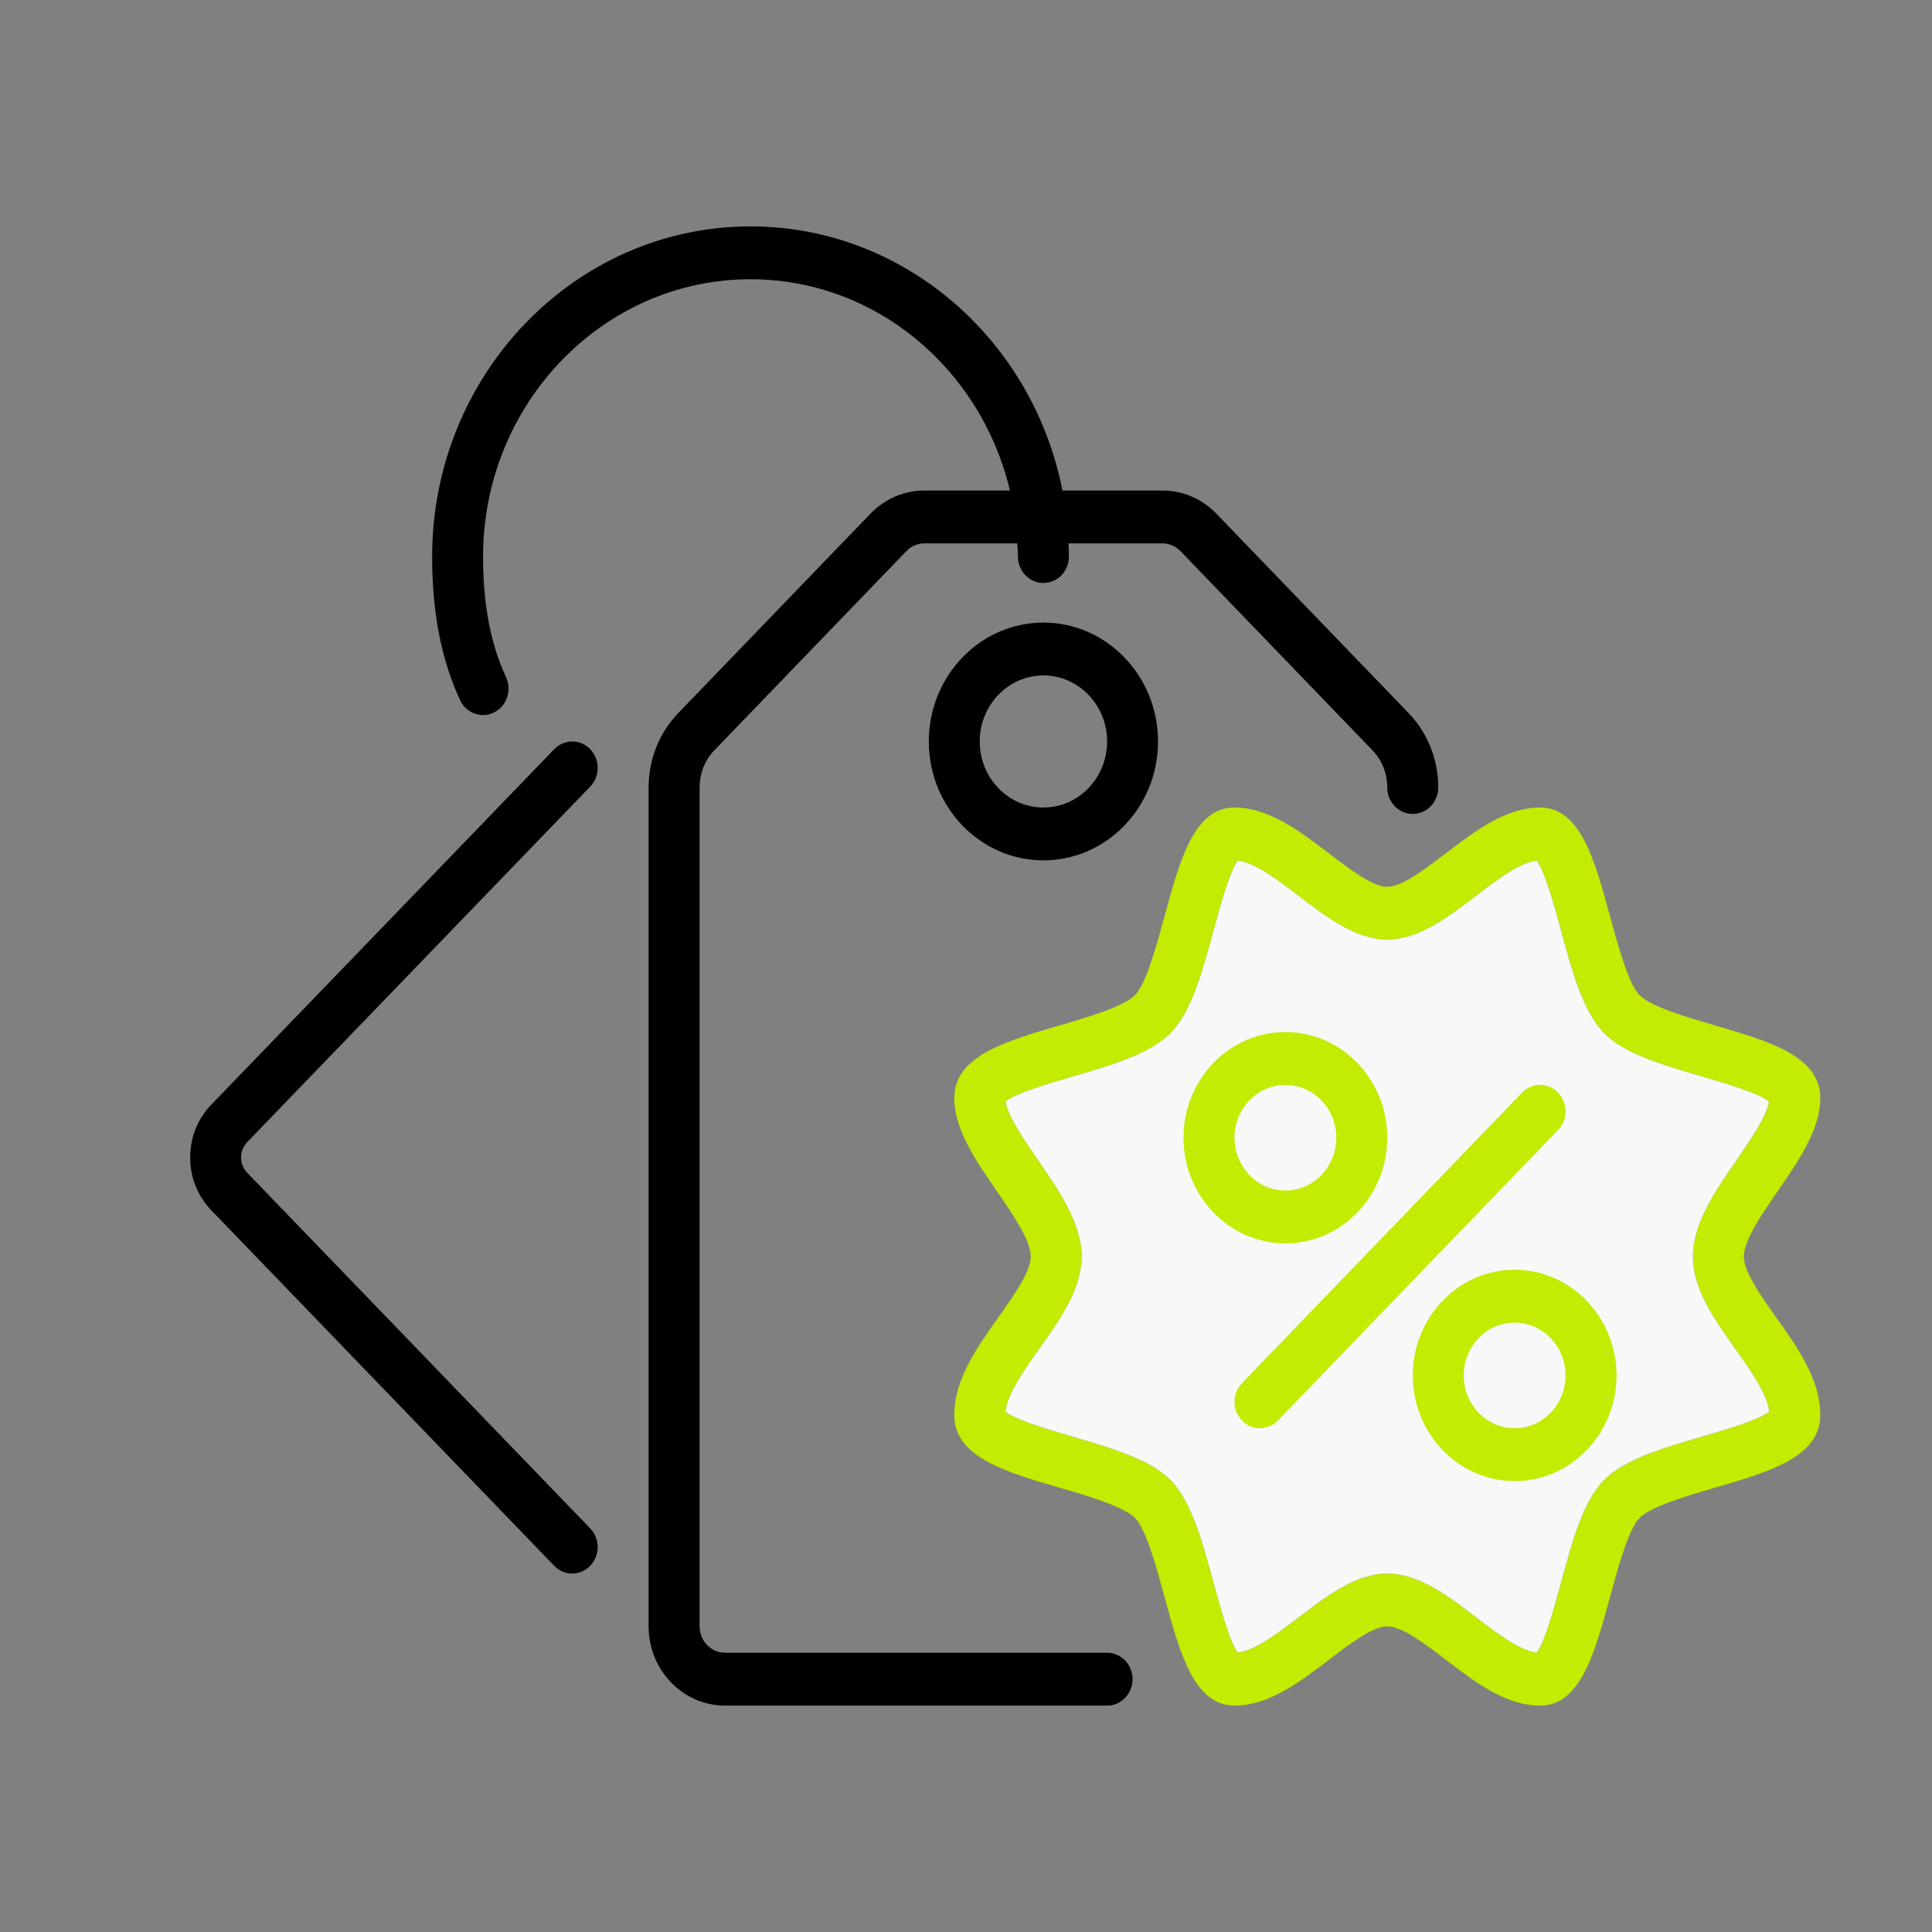
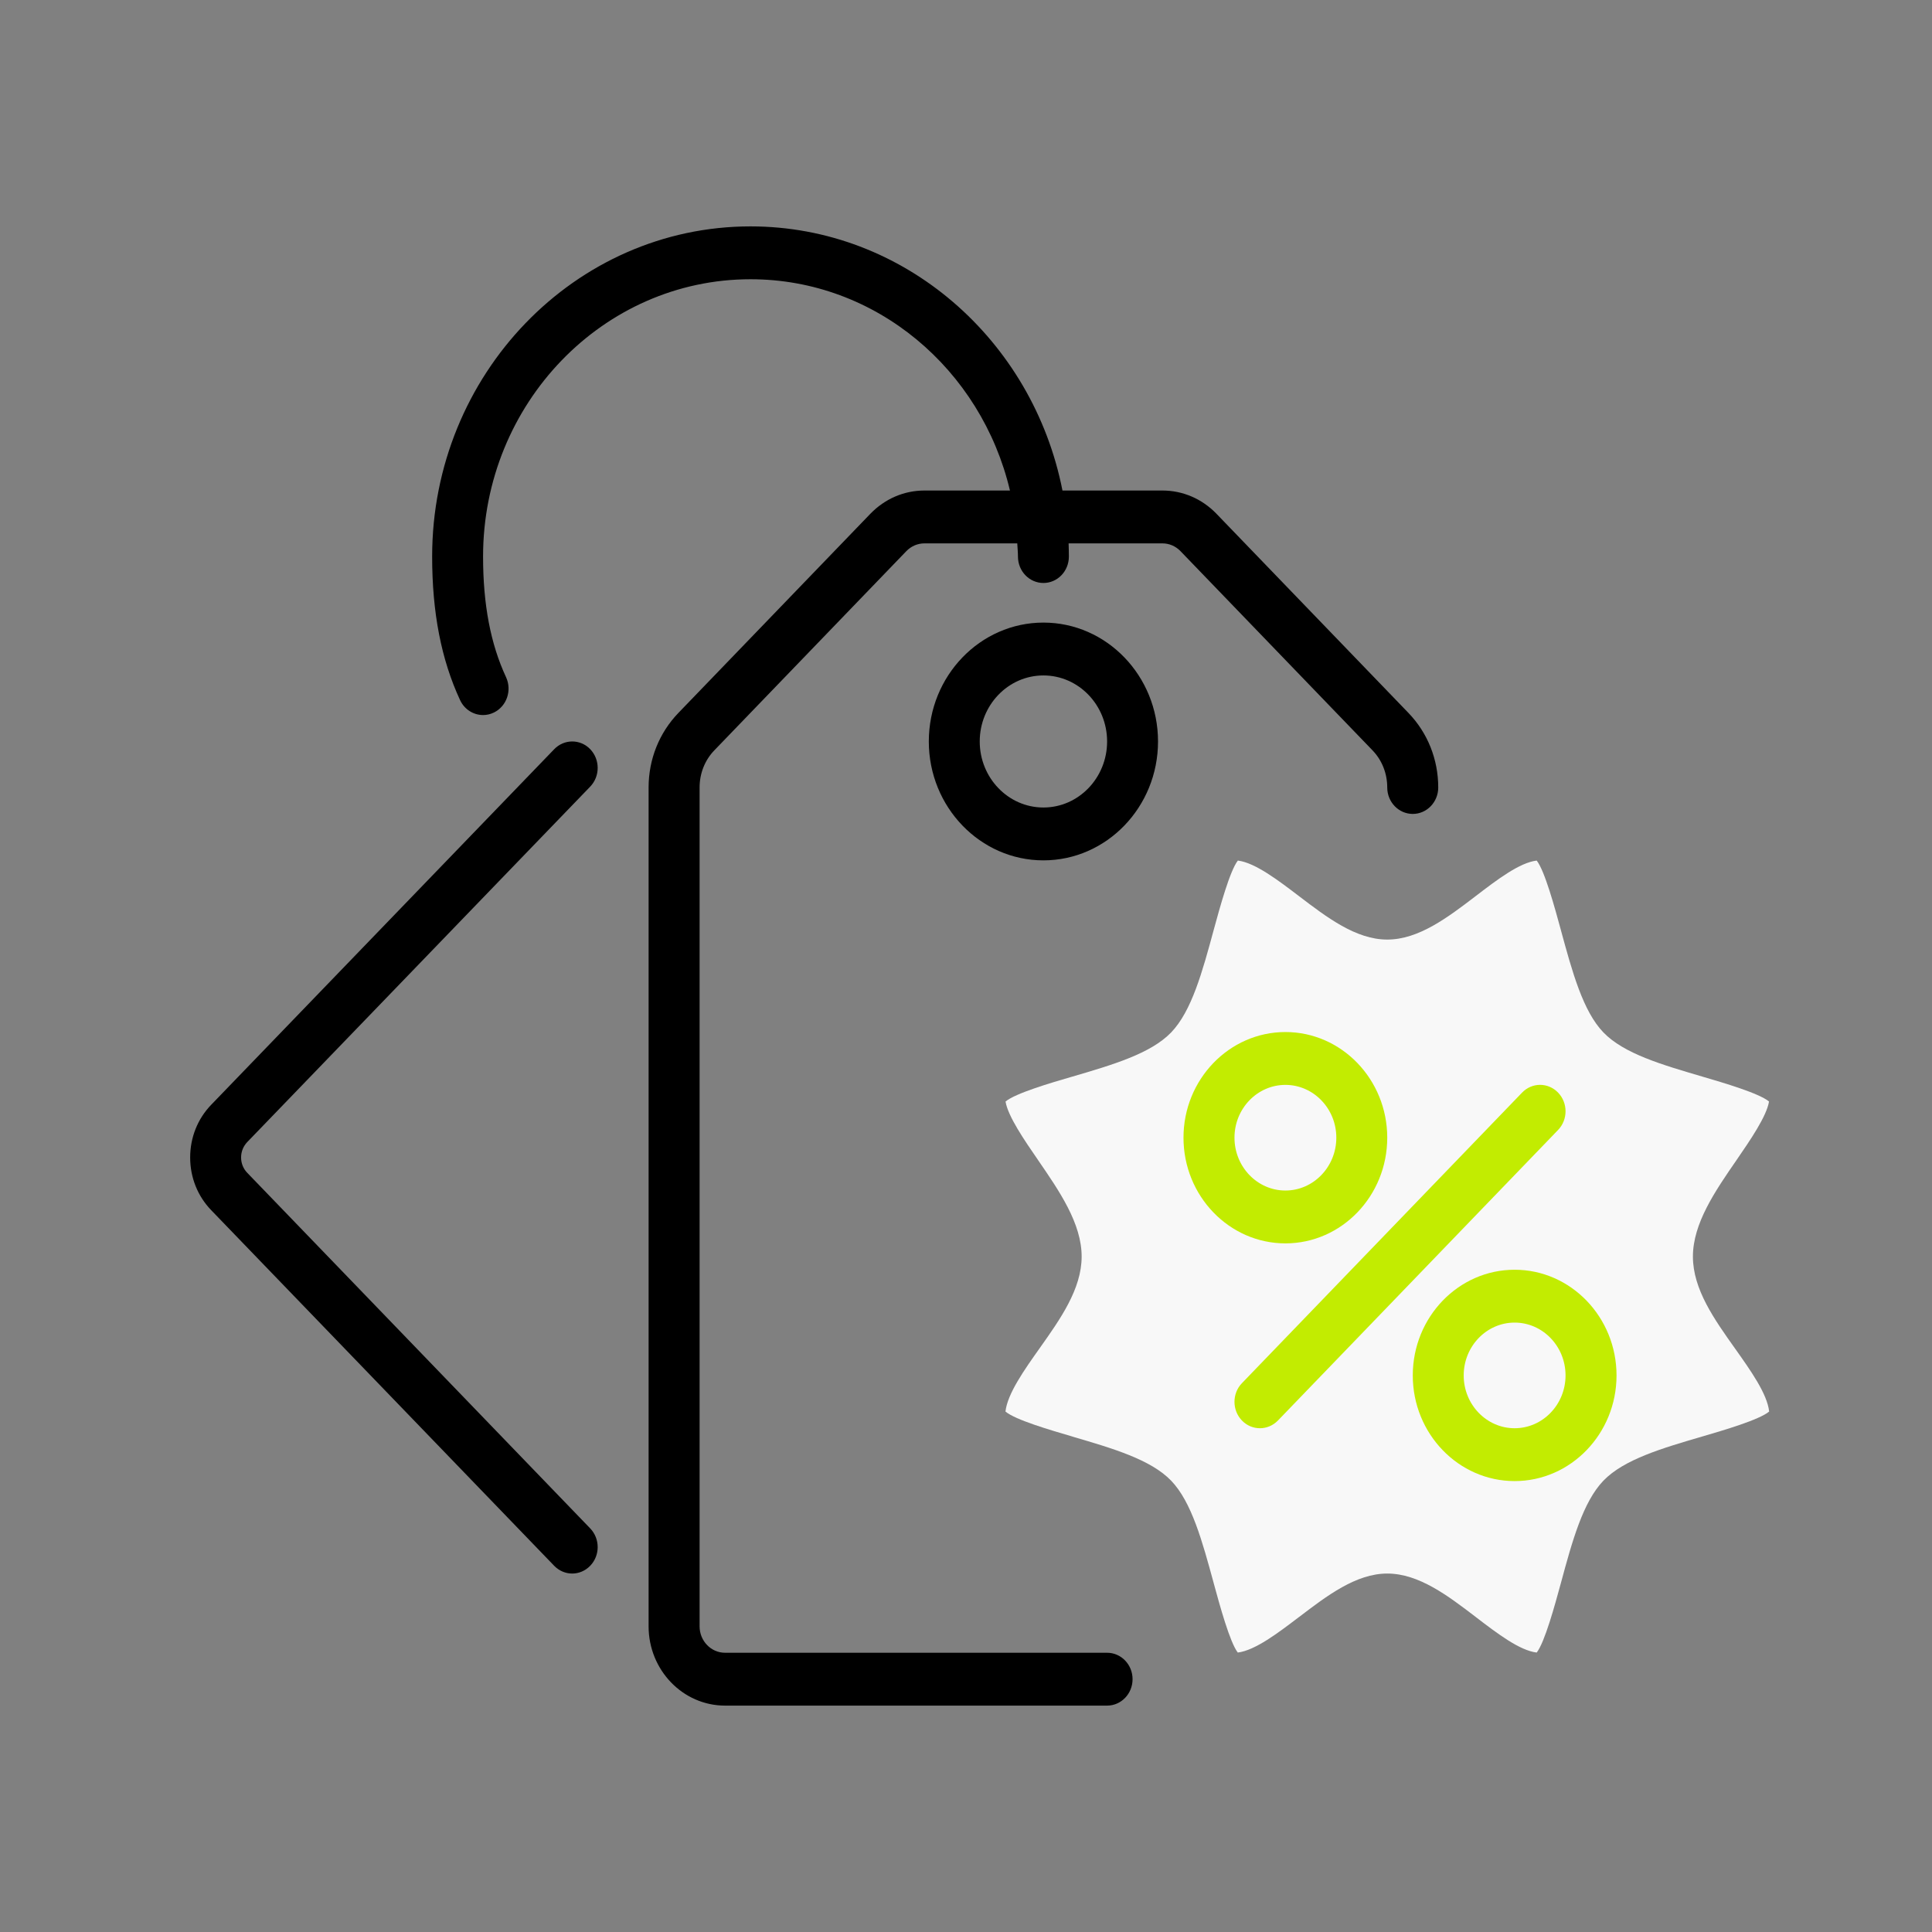
<svg xmlns="http://www.w3.org/2000/svg" width="28" height="28" viewBox="0 0 28 28" fill="none">
  <rect x="0" y="0" width="28" height="28" fill="#808080" stroke="none" />
  <path d="M8.032 22.693C8.104 22.767 8.198 22.805 8.293 22.805C8.387 22.805 8.482 22.767 8.554 22.692C8.698 22.543 8.698 22.301 8.554 22.151L3.583 16.997C3.526 16.938 3.494 16.859 3.494 16.775C3.494 16.691 3.526 16.612 3.583 16.552L8.554 11.4C8.698 11.25 8.698 11.008 8.554 10.858C8.41 10.708 8.176 10.709 8.032 10.858L3.061 16.011C2.864 16.215 2.756 16.486 2.756 16.775C2.756 17.064 2.864 17.335 3.061 17.539L8.032 22.693Z" fill="black" />
  <path d="M7.001 10.363C7.055 10.363 7.109 10.351 7.161 10.325C7.345 10.233 7.422 10.005 7.334 9.814C7.11 9.333 7.001 8.761 7.001 8.066C7.001 5.85 8.74 4.047 10.877 4.047C12.696 4.047 14.222 5.354 14.637 7.109H13.398C13.102 7.109 12.824 7.229 12.614 7.446L9.833 10.331C9.554 10.62 9.4 11.004 9.4 11.413V23.57C9.4 24.204 9.897 24.719 10.508 24.719H16.045C16.249 24.719 16.414 24.547 16.414 24.336C16.414 24.125 16.249 23.953 16.045 23.953H10.508C10.304 23.953 10.139 23.781 10.139 23.57V11.413C10.139 11.209 10.215 11.016 10.355 10.872L13.136 7.987C13.206 7.915 13.299 7.875 13.398 7.875H14.743C14.746 7.939 14.753 8.002 14.753 8.066C14.753 8.278 14.918 8.449 15.122 8.449C15.326 8.449 15.491 8.278 15.491 8.066C15.491 8.002 15.489 7.939 15.487 7.875H16.847C16.945 7.875 17.038 7.915 17.108 7.987L19.889 10.872C20.029 11.016 20.105 11.209 20.105 11.413C20.105 11.625 20.271 11.796 20.475 11.796C20.678 11.796 20.844 11.625 20.844 11.413C20.844 11.004 20.69 10.62 20.411 10.331L17.63 7.446C17.421 7.229 17.142 7.109 16.846 7.109H15.398C14.97 4.928 13.105 3.281 10.877 3.281C8.333 3.281 6.263 5.428 6.263 8.066C6.263 8.879 6.395 9.559 6.668 10.147C6.732 10.284 6.864 10.363 7.001 10.363Z" fill="black" />
  <path d="M13.461 10.746C13.461 11.696 14.206 12.469 15.122 12.469C16.038 12.469 16.783 11.696 16.783 10.746C16.783 9.796 16.038 9.023 15.122 9.023C14.206 9.023 13.461 9.796 13.461 10.746ZM16.045 10.746C16.045 11.274 15.631 11.703 15.122 11.703C14.613 11.703 14.199 11.274 14.199 10.746C14.199 10.218 14.613 9.789 15.122 9.789C15.631 9.789 16.045 10.218 16.045 10.746Z" fill="black" />
-   <path d="M26.381 15.914C26.381 15.308 25.647 15.093 24.871 14.866C24.447 14.742 23.921 14.588 23.76 14.421C23.599 14.255 23.451 13.708 23.331 13.269C23.112 12.464 22.905 11.703 22.32 11.703C21.823 11.703 21.379 12.042 20.951 12.369C20.654 12.595 20.319 12.852 20.105 12.852C19.893 12.852 19.558 12.595 19.262 12.369C18.832 12.042 18.388 11.703 17.891 11.703C17.306 11.703 17.099 12.464 16.88 13.269C16.76 13.708 16.612 14.255 16.451 14.421C16.29 14.588 15.764 14.742 15.34 14.866C14.564 15.093 13.83 15.308 13.83 15.914C13.83 16.367 14.141 16.819 14.442 17.256C14.674 17.593 14.938 17.976 14.938 18.211C14.938 18.431 14.691 18.779 14.473 19.086C14.157 19.531 13.83 19.992 13.83 20.508C13.83 21.114 14.564 21.329 15.34 21.556C15.764 21.68 16.29 21.834 16.451 22.001C16.612 22.167 16.76 22.714 16.88 23.153C17.099 23.958 17.306 24.719 17.891 24.719C18.389 24.719 18.834 24.38 19.264 24.052C19.56 23.826 19.895 23.57 20.105 23.57C20.32 23.57 20.656 23.827 20.953 24.054C21.381 24.381 21.823 24.719 22.32 24.719C22.905 24.719 23.112 23.958 23.331 23.153C23.451 22.714 23.599 22.167 23.76 22.001C23.921 21.834 24.447 21.68 24.871 21.556C25.647 21.329 26.381 21.114 26.381 20.508C26.381 19.992 26.055 19.533 25.739 19.089C25.521 18.782 25.273 18.433 25.273 18.211C25.273 17.975 25.537 17.593 25.77 17.255C26.07 16.819 26.381 16.367 26.381 15.914ZM25.169 16.81C24.857 17.262 24.535 17.73 24.535 18.211C24.535 18.685 24.845 19.121 25.145 19.543C25.374 19.866 25.611 20.199 25.64 20.457C25.497 20.577 24.984 20.727 24.67 20.819L24.669 20.819C24.086 20.99 23.535 21.151 23.238 21.459C22.941 21.767 22.785 22.339 22.621 22.945C22.532 23.271 22.387 23.802 22.271 23.95C22.023 23.92 21.703 23.676 21.393 23.439L21.391 23.437C20.984 23.126 20.563 22.805 20.105 22.805C19.654 22.805 19.233 23.125 18.827 23.435L18.826 23.435C18.527 23.663 18.191 23.919 17.939 23.95C17.824 23.802 17.679 23.271 17.59 22.945L17.59 22.944C17.425 22.339 17.27 21.767 16.973 21.459C16.677 21.152 16.125 20.991 15.541 20.82L15.541 20.819C15.226 20.727 14.714 20.578 14.572 20.457C14.601 20.197 14.848 19.849 15.067 19.54C15.366 19.118 15.676 18.682 15.676 18.211C15.676 17.731 15.354 17.263 15.043 16.811L15.042 16.809C14.847 16.526 14.608 16.179 14.573 15.964C14.717 15.844 15.227 15.694 15.541 15.603L15.542 15.603C16.125 15.432 16.677 15.27 16.973 14.963C17.27 14.655 17.426 14.083 17.59 13.477C17.679 13.151 17.824 12.62 17.94 12.472C18.191 12.503 18.526 12.759 18.824 12.986C19.231 13.296 19.651 13.617 20.105 13.617C20.561 13.617 20.982 13.296 21.388 12.986C21.7 12.747 22.022 12.502 22.271 12.472C22.387 12.619 22.532 13.151 22.621 13.477L22.621 13.478C22.786 14.083 22.941 14.655 23.238 14.963C23.534 15.27 24.086 15.431 24.669 15.602L24.67 15.603L24.672 15.603C24.985 15.695 25.494 15.844 25.638 15.964C25.603 16.179 25.364 16.526 25.169 16.81Z" fill="#C2EC01" />
  <path d="M25.169 16.81C24.857 17.262 24.535 17.73 24.535 18.211C24.535 18.685 24.845 19.121 25.145 19.543C25.374 19.866 25.611 20.199 25.64 20.457C25.497 20.577 24.984 20.727 24.67 20.819L24.669 20.819C24.086 20.99 23.535 21.151 23.238 21.459C22.941 21.767 22.785 22.339 22.621 22.945C22.532 23.271 22.387 23.802 22.271 23.95C22.023 23.92 21.703 23.676 21.393 23.439L21.391 23.437C20.984 23.126 20.563 22.805 20.105 22.805C19.654 22.805 19.233 23.125 18.827 23.435L18.826 23.435C18.527 23.663 18.191 23.919 17.939 23.95C17.824 23.802 17.679 23.271 17.59 22.945L17.59 22.944C17.425 22.339 17.27 21.767 16.973 21.459C16.677 21.152 16.125 20.991 15.541 20.82L15.541 20.819C15.226 20.727 14.714 20.578 14.572 20.457C14.601 20.197 14.848 19.849 15.067 19.54C15.366 19.118 15.676 18.682 15.676 18.211C15.676 17.731 15.354 17.263 15.043 16.811L15.042 16.809C14.847 16.526 14.608 16.179 14.573 15.964C14.717 15.844 15.227 15.694 15.541 15.603L15.542 15.603C16.125 15.432 16.677 15.27 16.973 14.963C17.27 14.655 17.426 14.083 17.59 13.477C17.679 13.151 17.824 12.62 17.94 12.472C18.191 12.503 18.526 12.759 18.824 12.986C19.231 13.296 19.651 13.617 20.105 13.617C20.561 13.617 20.982 13.296 21.388 12.986C21.7 12.747 22.022 12.502 22.271 12.472C22.387 12.619 22.532 13.151 22.621 13.477L22.621 13.478C22.786 14.083 22.941 14.655 23.238 14.963C23.534 15.27 24.086 15.431 24.669 15.602L24.67 15.603L24.672 15.603C24.985 15.695 25.494 15.844 25.638 15.964C25.603 16.179 25.364 16.526 25.169 16.81Z" fill="#F8F8F8" />
  <path d="M20.105 16.488C20.105 15.644 19.443 14.957 18.629 14.957C17.815 14.957 17.152 15.644 17.152 16.488C17.152 17.333 17.815 18.02 18.629 18.02C19.443 18.02 20.105 17.333 20.105 16.488ZM17.891 16.488C17.891 16.066 18.222 15.723 18.629 15.723C19.036 15.723 19.367 16.066 19.367 16.488C19.367 16.91 19.036 17.254 18.629 17.254C18.222 17.254 17.891 16.91 17.891 16.488Z" fill="#C2EC01" />
  <path d="M21.951 18.402C21.137 18.402 20.475 19.089 20.475 19.934C20.475 20.778 21.137 21.465 21.951 21.465C22.765 21.465 23.428 20.778 23.428 19.934C23.428 19.089 22.765 18.402 21.951 18.402ZM21.951 20.699C21.544 20.699 21.213 20.356 21.213 19.934C21.213 19.511 21.544 19.168 21.951 19.168C22.358 19.168 22.689 19.511 22.689 19.934C22.689 20.356 22.358 20.699 21.951 20.699Z" fill="#C2EC01" />
  <path d="M22.581 15.835C22.437 15.685 22.203 15.685 22.059 15.835L17.999 20.046C17.855 20.195 17.855 20.438 17.999 20.587C18.071 20.662 18.165 20.699 18.26 20.699C18.354 20.699 18.448 20.662 18.521 20.587L22.581 16.376C22.725 16.227 22.725 15.984 22.581 15.835Z" fill="#C2EC01" />
</svg>